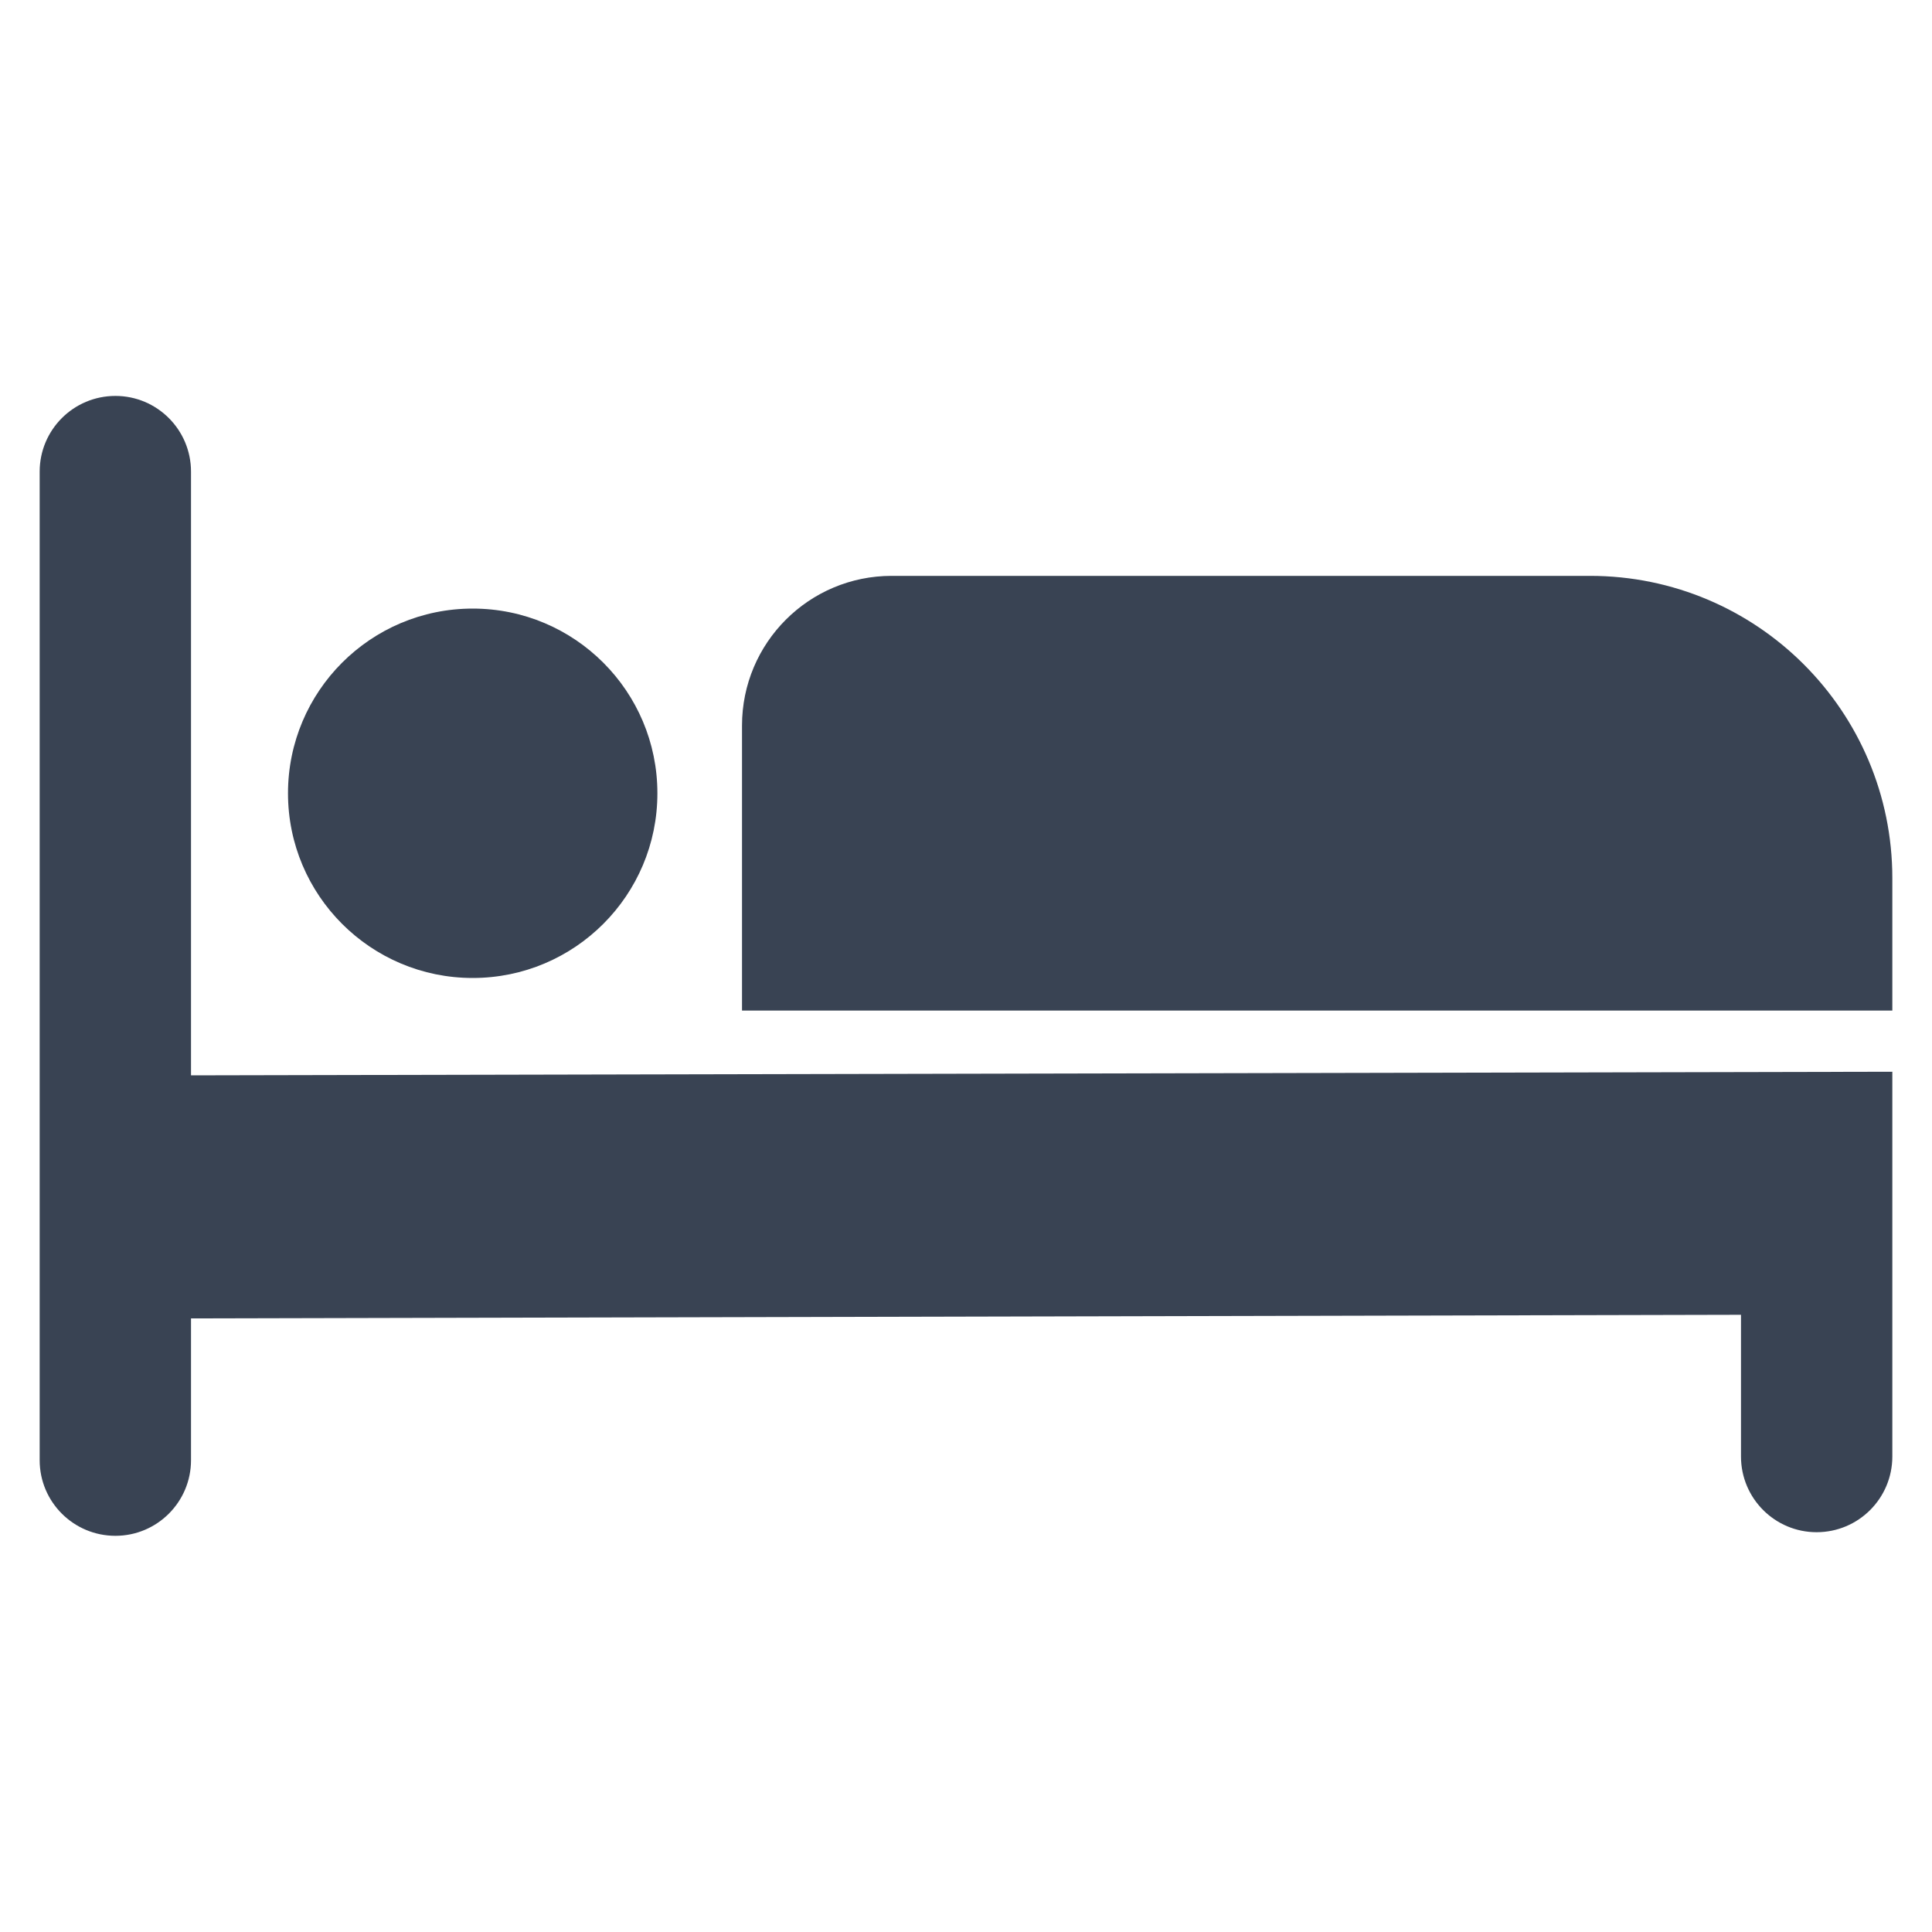
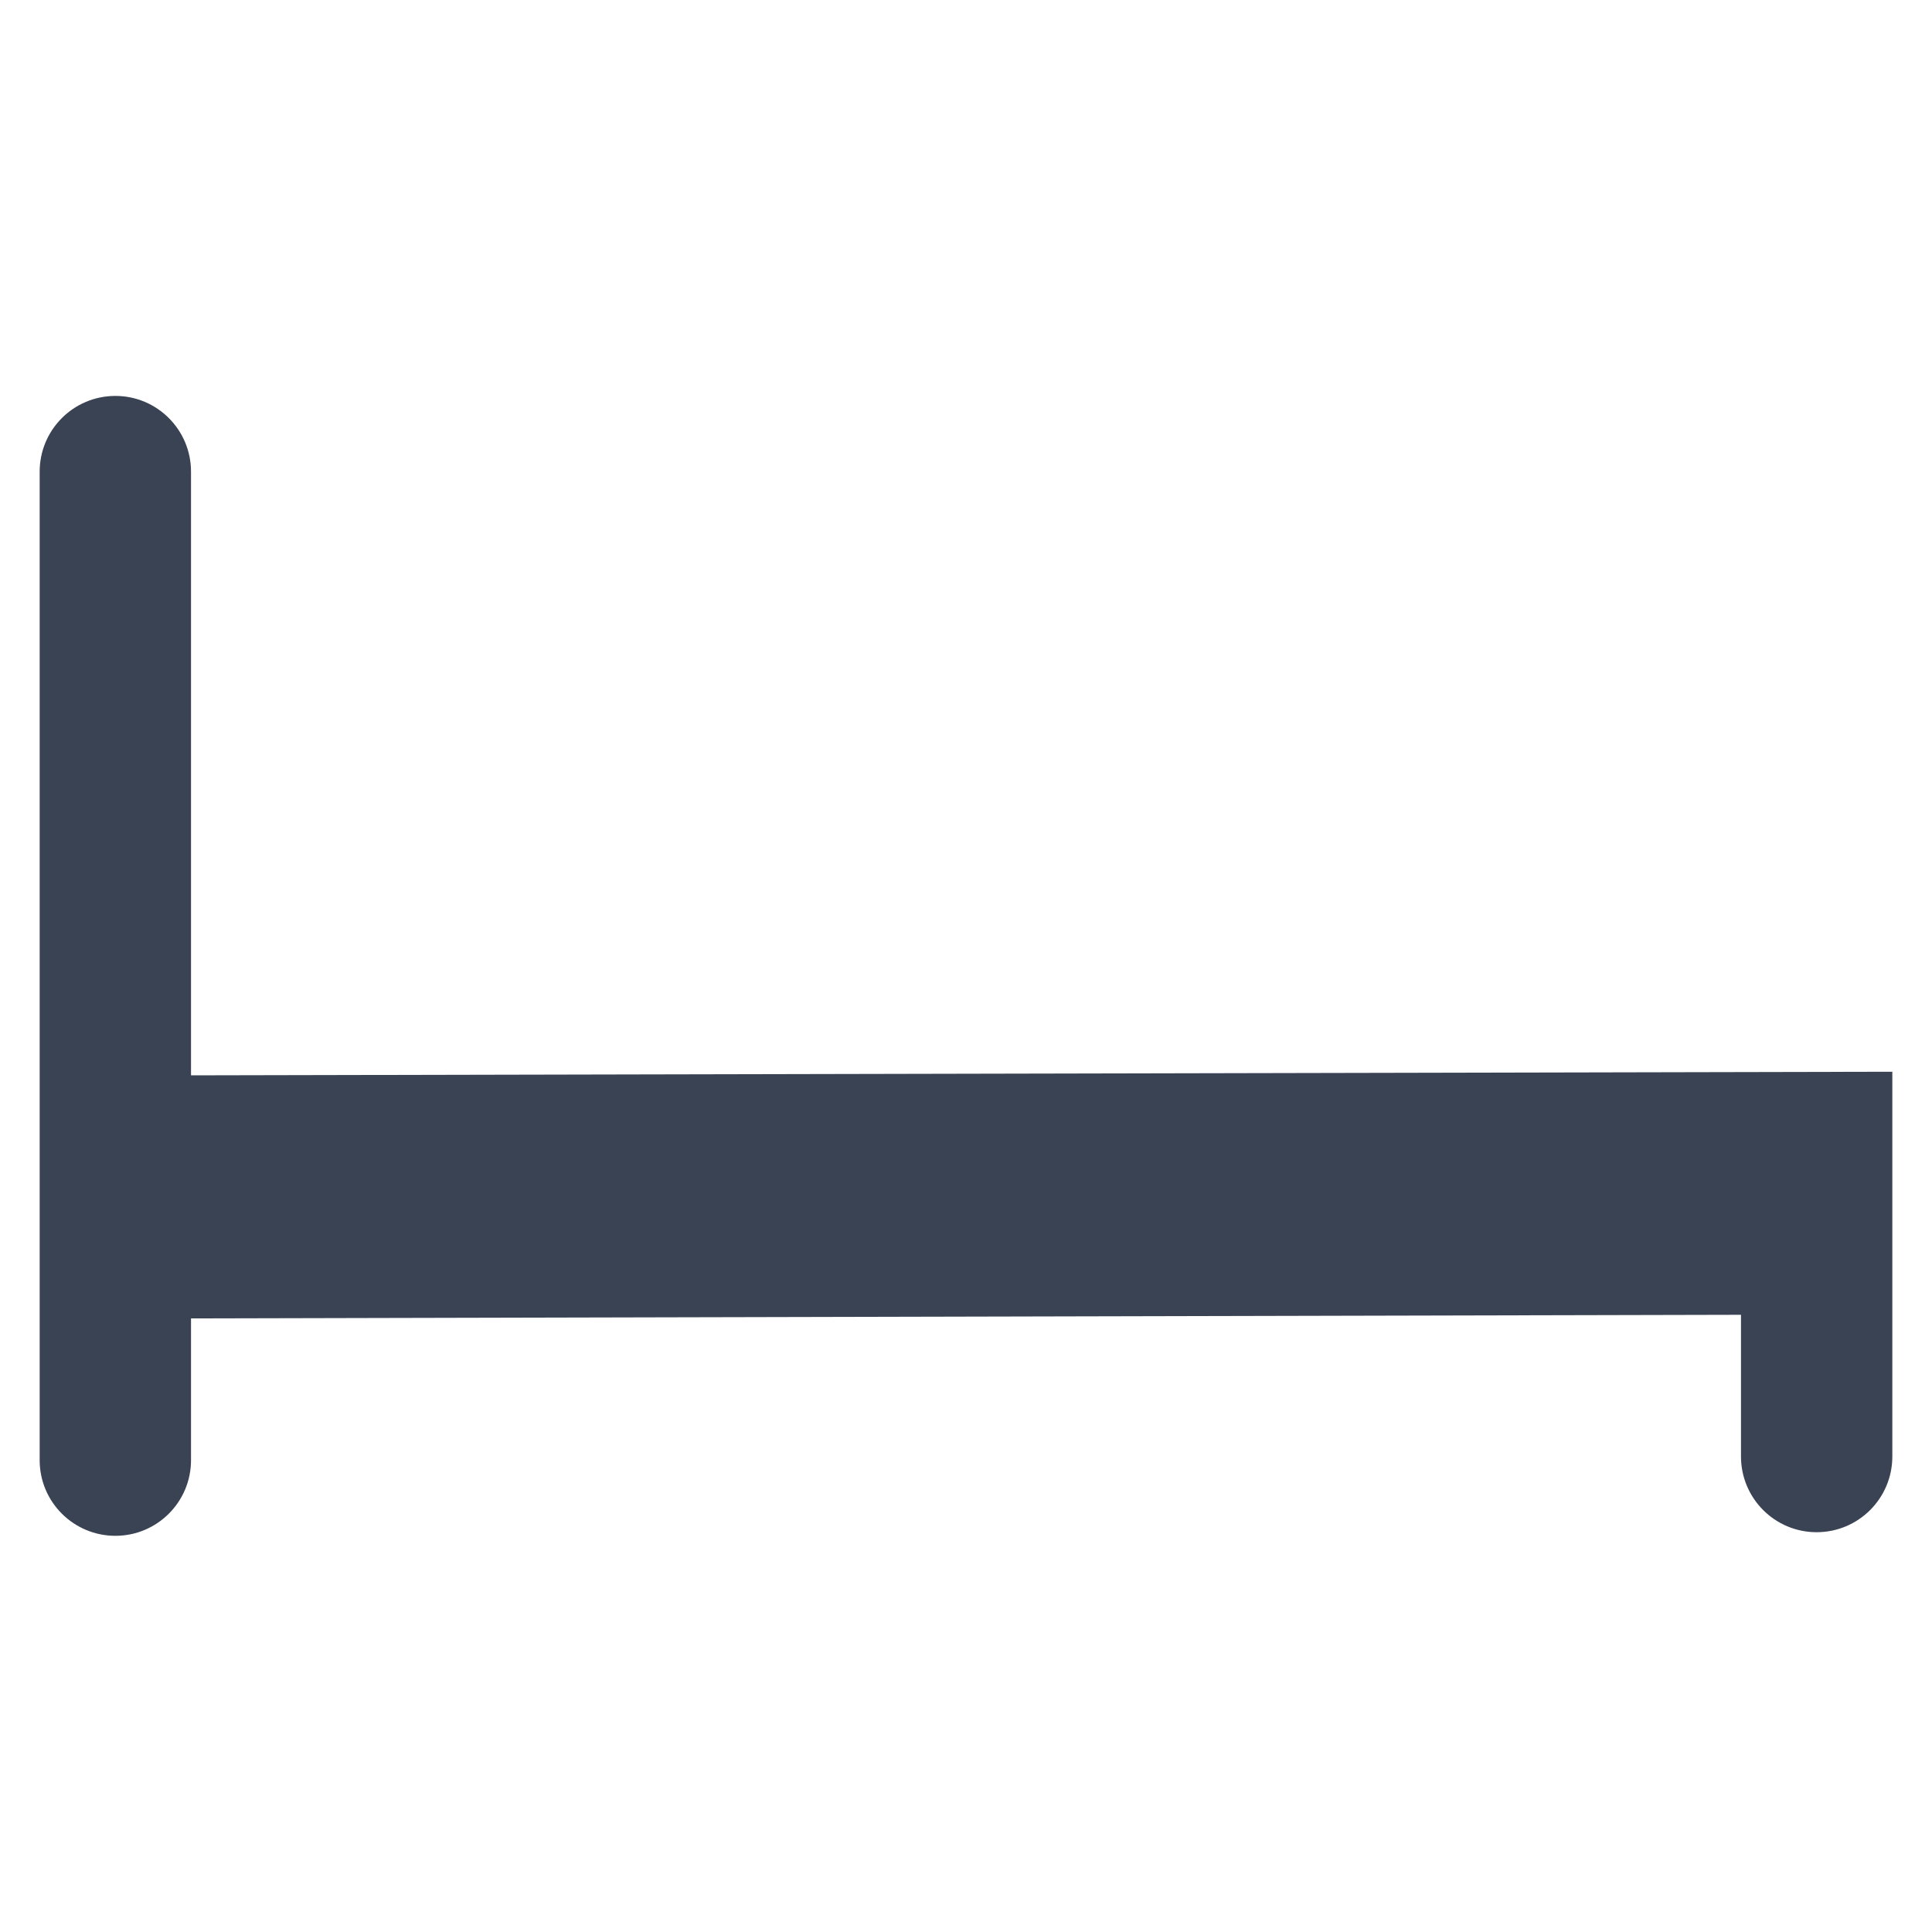
<svg xmlns="http://www.w3.org/2000/svg" width="15" height="15" viewBox="0 0 15 15" fill="none">
  <path d="M1.483 8.349V3.662C1.483 3.337 1.22 3.074 0.896 3.074C0.571 3.074 0.308 3.337 0.308 3.662V11.337C0.308 11.661 0.571 11.924 0.896 11.924C1.22 11.924 1.483 11.661 1.483 11.337V10.236L13.517 10.208V11.308C13.517 11.633 13.78 11.896 14.104 11.896C14.429 11.896 14.692 11.633 14.692 11.308V10.208V8.671V8.321L1.483 8.349Z" fill="#394353" />
-   <path d="M14.692 7.846H5.761V5.633C5.761 4.991 6.281 4.471 6.923 4.471H12.345C13.641 4.471 14.692 5.521 14.692 6.818V7.846Z" fill="#394353" />
-   <path d="M3.67 7.593C4.462 7.593 5.104 6.951 5.104 6.159C5.104 5.367 4.462 4.725 3.67 4.725C2.878 4.725 2.236 5.367 2.236 6.159C2.236 6.951 2.878 7.593 3.67 7.593Z" fill="#394353" />
</svg>